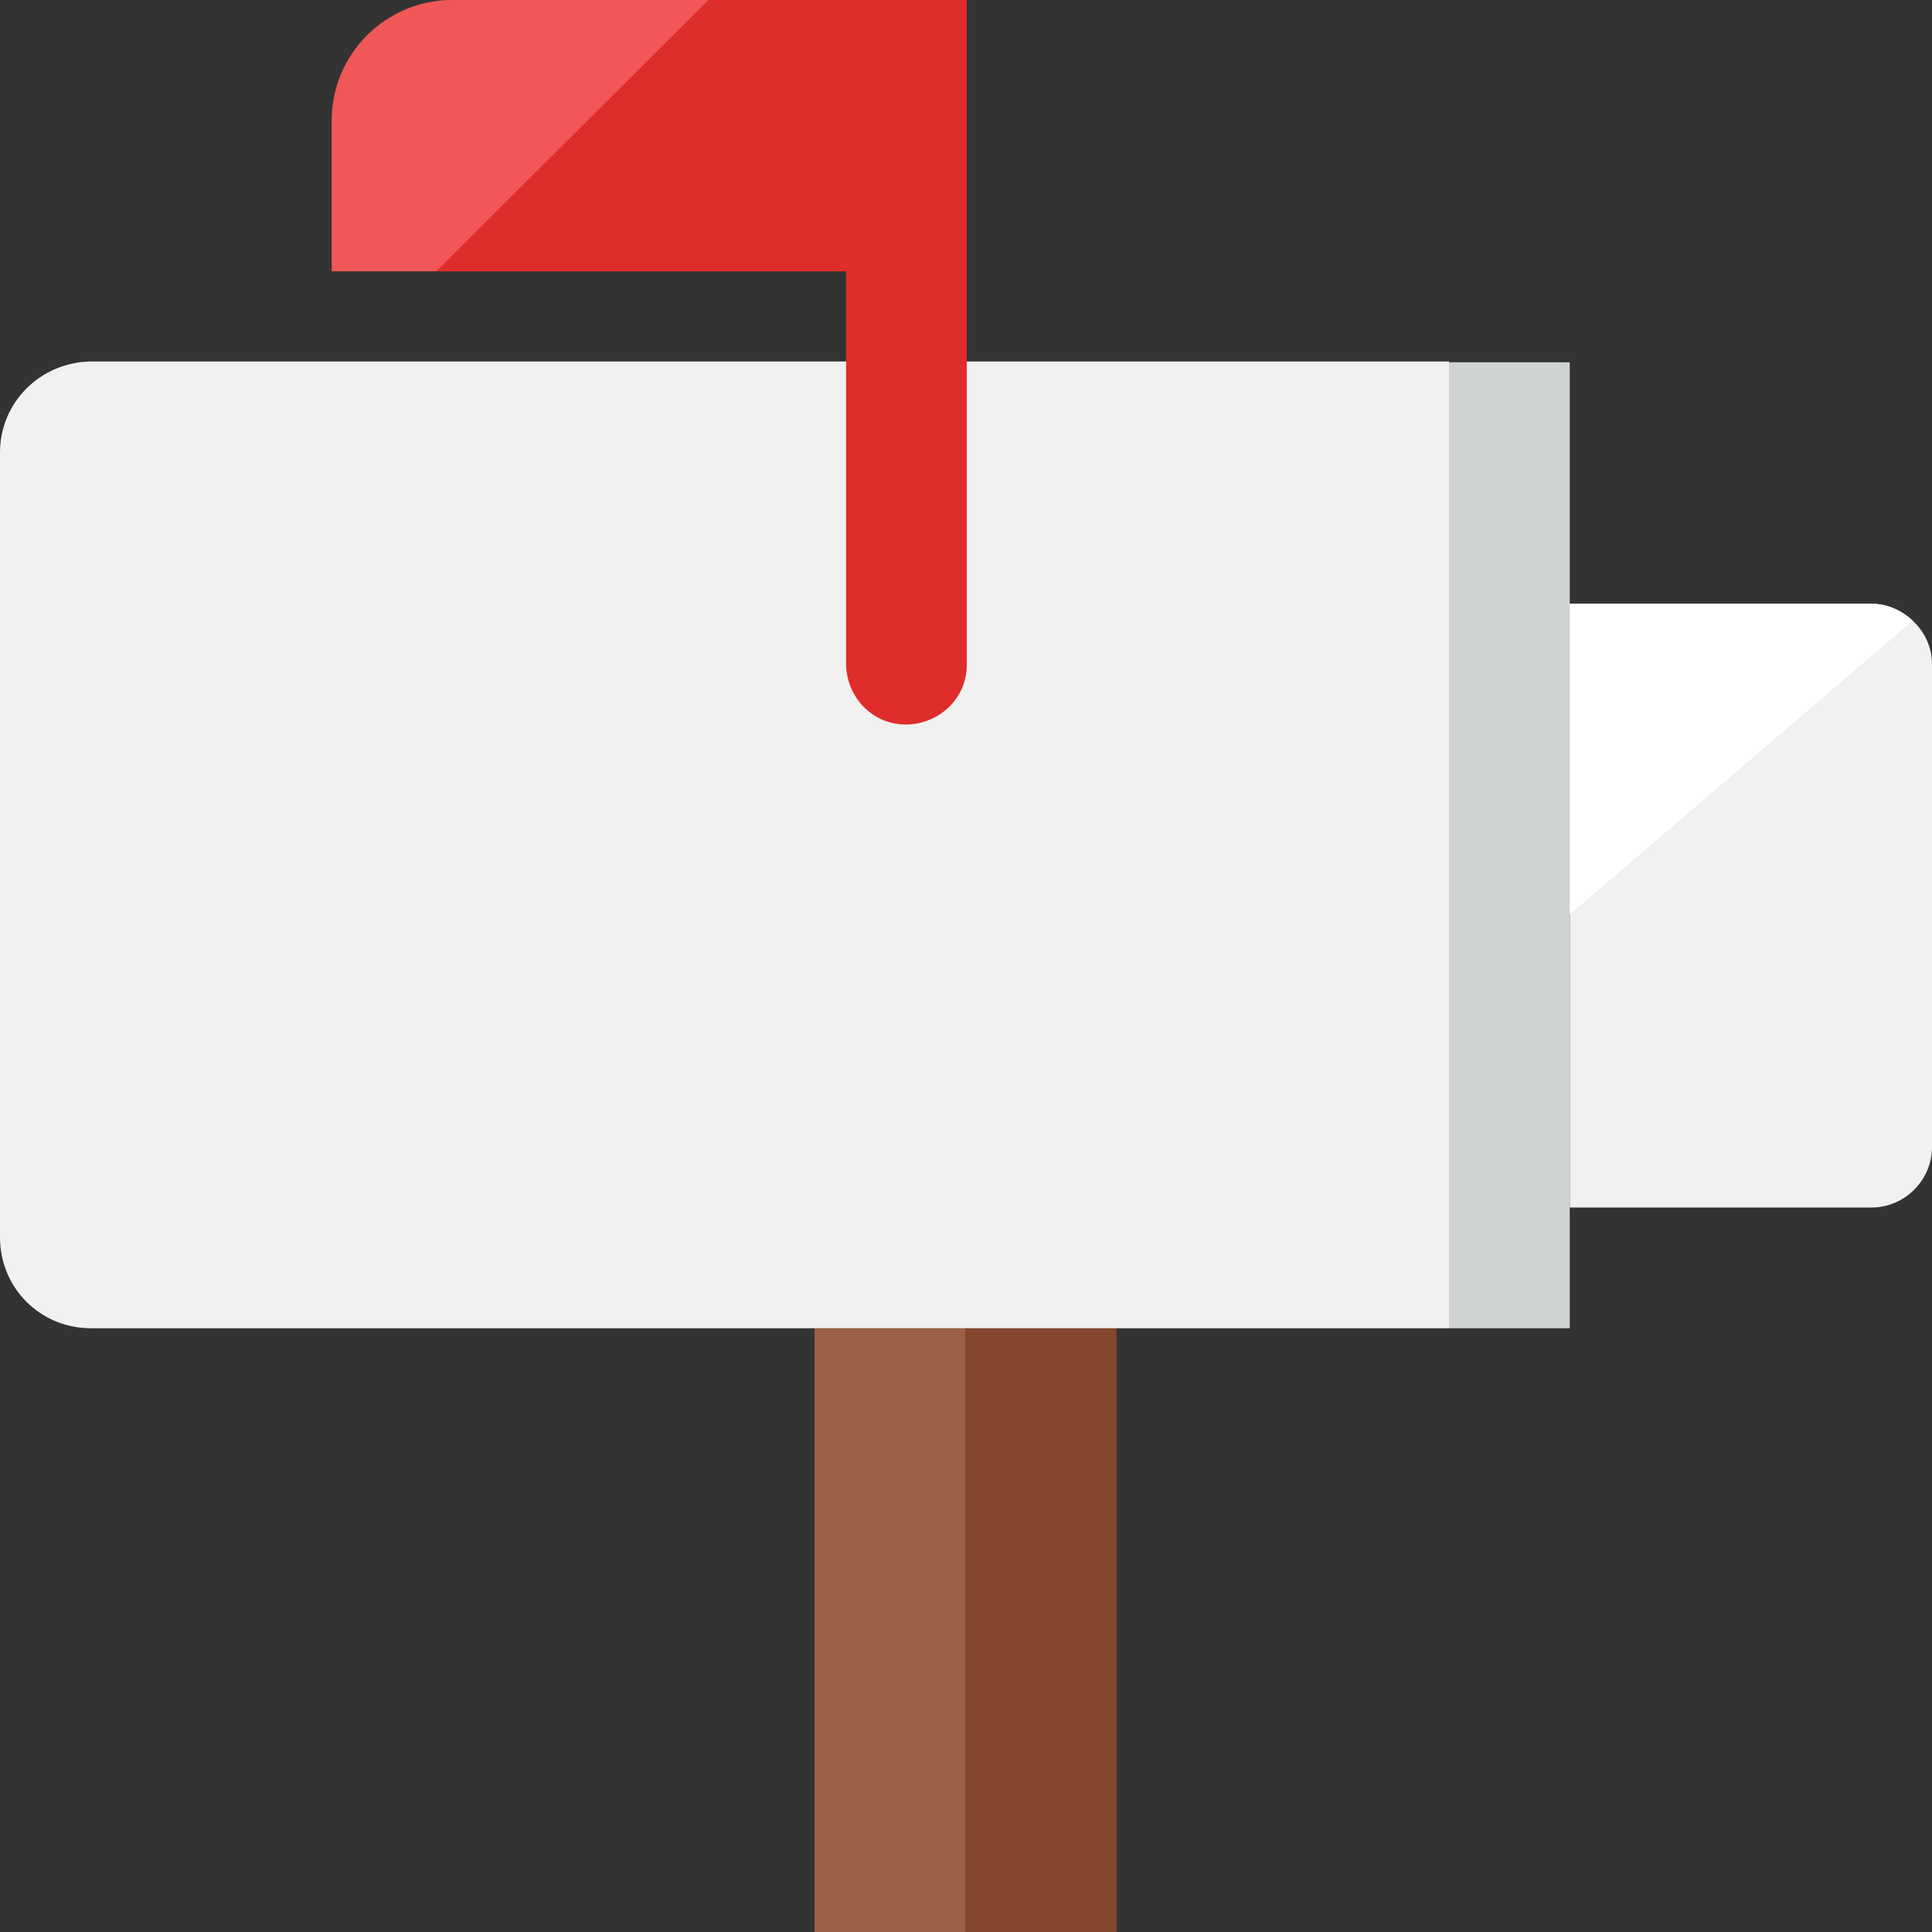
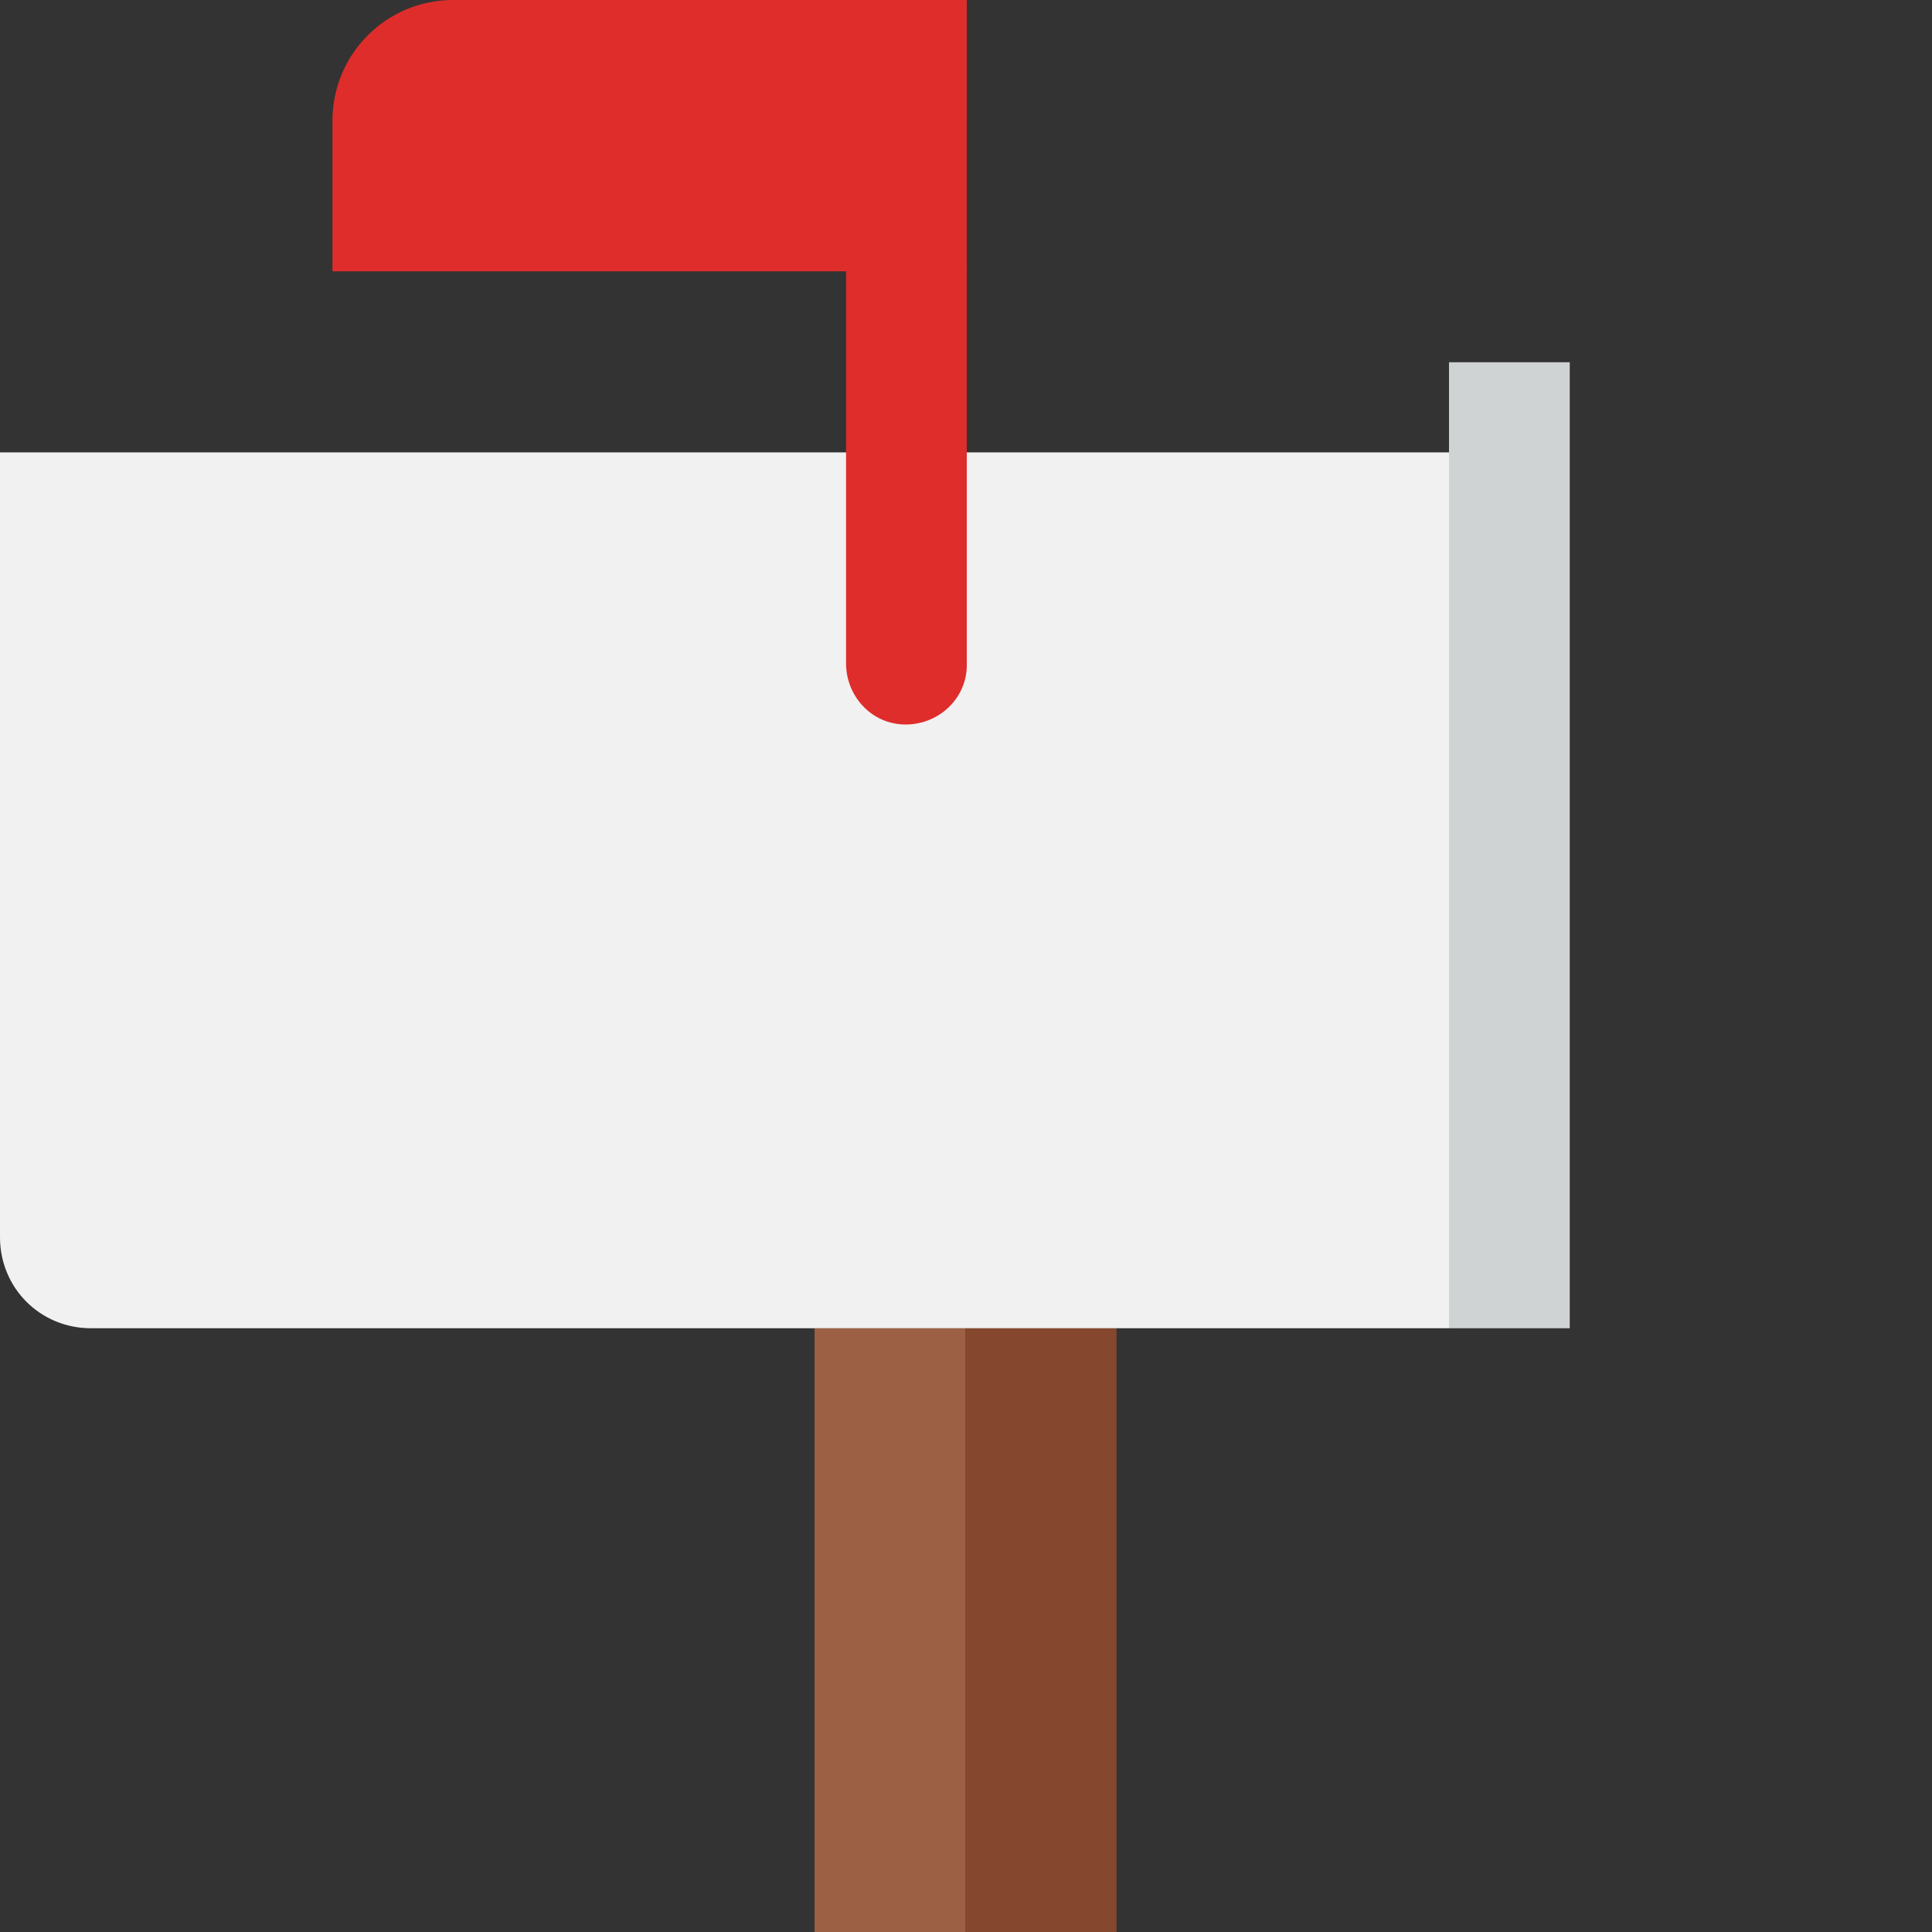
<svg xmlns="http://www.w3.org/2000/svg" viewBox="0 0 24 24">
  <rect x="0" y="0" width="24" height="24" fill="#333333" stroke="none" />
-   <path d="M23.76,7.71c-.14-.13-.32-.21-.51-.21h-3.75v7.5h3.75c.41,0,.75-.34,.75-.75v-6c0-.21-.09-.4-.24-.54" fill="#f1f1f1" stroke="none" />
  <rect x="10.12" y="16.5" width="3.75" height="7.5" fill="#85472d" stroke="none" />
  <rect x="10.12" y="16.5" width="1.87" height="7.5" fill="#9c6144" stroke="none" />
-   <path d="M18,16.5H1.13C.5,16.5,0,16,0,15.37V5.62c0-.62,.5-1.12,1.13-1.13H18v12Z" fill="#f1f1f1" stroke="none" />
+   <path d="M18,16.5H1.13C.5,16.5,0,16,0,15.37V5.62H18v12Z" fill="#f1f1f1" stroke="none" />
  <rect x="18" y="4.5" width="1.5" height="12" fill="#cfd3d4" stroke="none" />
  <path d="M12,0H5.63c-.83,0-1.5,.67-1.5,1.5v1.87h6.38v4.87c0,.41,.32,.76,.74,.76,.41,0,.76-.32,.76-.74,0,0,0-.02,0-.03V0Z" fill="#df2d2b" stroke="none" />
-   <path d="M4.12,1.5v1.87h1.3L8.8,0h-3.18c-.83,0-1.5,.67-1.5,1.5Z" fill="#f15757" stroke="none" />
-   <path d="M19.5,11.36l4.26-3.65c-.14-.13-.32-.21-.51-.21h-3.75v3.86Z" fill="#fff" stroke="none" />
</svg>